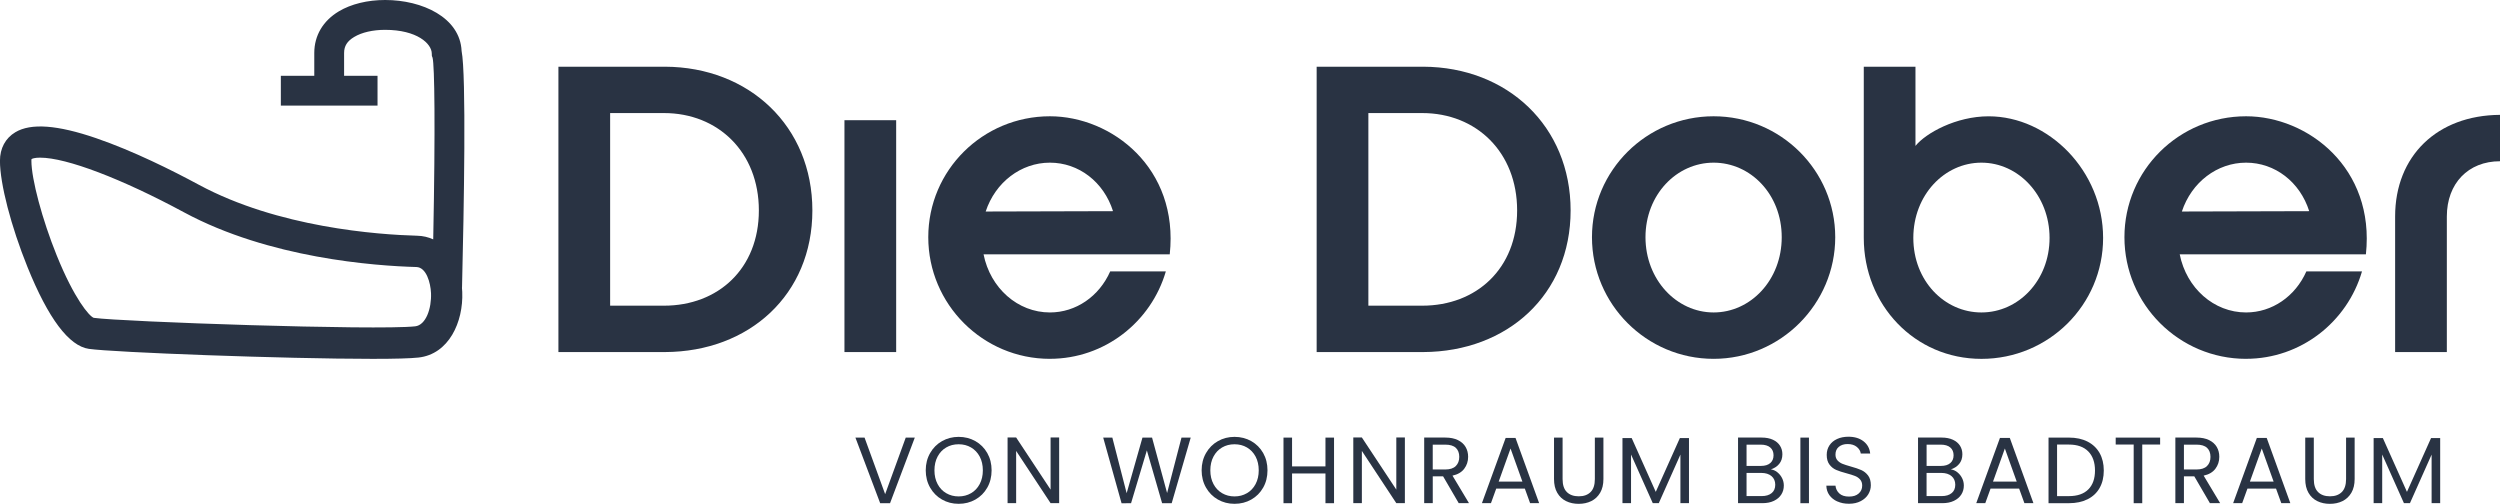
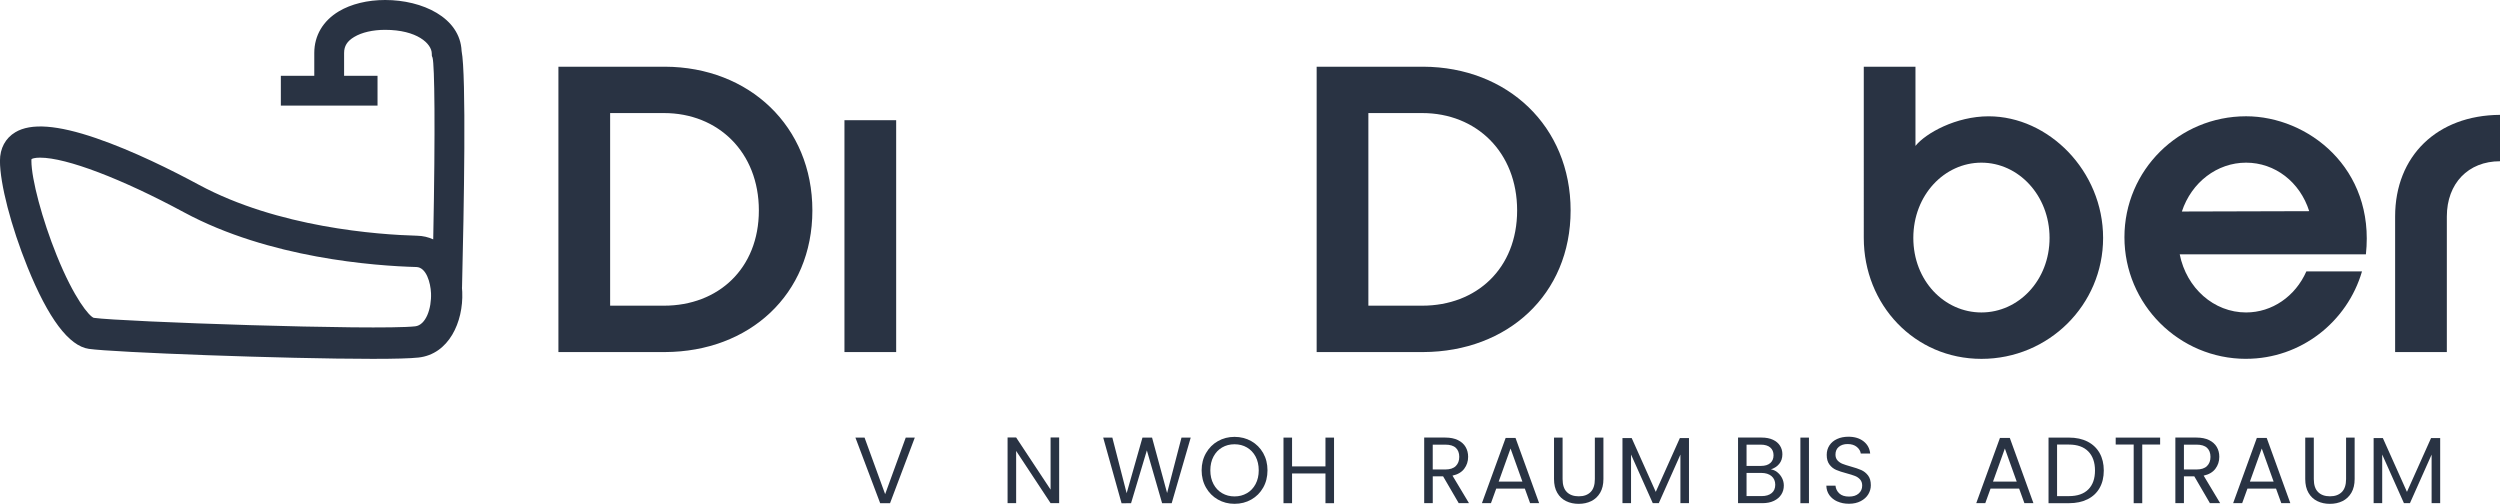
<svg xmlns="http://www.w3.org/2000/svg" id="Ebene_1" data-name="Ebene 1" viewBox="0 0 918.94 185.2">
  <defs>
    <style>
      .cls-1 {
        fill: #293343;
      }
    </style>
  </defs>
  <path class="cls-1" d="M169.83,105.71c.71-29.1,1.6-78.13-.16-86.98-.55-12.3-14.47-18.73-28.1-18.73-6.48,0-12.52,1.48-17.02,4.17-5.83,3.49-9.03,8.92-9.03,15.3v8.39h-12.29v10.97h35.54v-10.97h-12.29v-8.39c0-2.54,1.14-4.35,3.7-5.88,2.81-1.69,6.86-2.62,11.38-2.62,11.7,0,17.15,5.07,17.15,8.76l.03.82.27.71c.71,2.8,1.05,24.82.23,66.73-1.81-.83-3.79-1.29-5.89-1.34-14.41-.39-51.08-3-80.26-18.73-9.71-5.24-24.14-12.46-37.77-17.13-14.24-4.88-23.95-5.6-29.67-2.19-3.66,2.18-5.67,5.92-5.67,10.52,0,8.39,4.07,24.08,10.13,39.07,7.64,18.89,15.23,29,22.56,30.05,9.09,1.3,71.91,3.67,104.28,3.67,8.25,0,13.92-.16,16.85-.48,11.17-1.21,16.56-13.05,16.11-24.12-.02-.53-.06-1.06-.11-1.59ZM14.77,57.95c9.63,0,29.88,7.7,52.86,20.09,31.35,16.91,70.18,19.69,85.42,20.11,3.66.1,5.22,5.8,5.38,9.6.23,5.66-1.89,11.78-5.84,12.2-14.39,1.55-108.01-1.68-118.13-3.12-1.65-.58-7.16-6.97-13.63-22.99-5.3-13.1-9.29-28.04-9.29-34.75,0-.38.04-.58.06-.62.21-.13,1.05-.53,3.2-.53Z" />
  <path class="cls-1" d="M205.26,24.52h39.2c30.94.13,54.15,21.89,54.15,52.84s-23.21,51.92-54.15,52.05h-39.2V24.52ZM244.07,112.36c19.93,0,34.87-13.63,34.87-35.01s-14.95-35.79-34.87-35.79h-19.8v70.8h19.8Z" />
  <path class="cls-1" d="M329.41,44.19v85.22h-19.01V44.19h19.01Z" />
-   <path class="cls-1" d="M385.92,131.9c-24.65,0-44.71-20.06-44.71-44.71s20.06-44.45,44.71-44.45c22.68,0,47.46,19.01,44.05,50.74h-68.44c2.49,12.46,12.59,21.37,24.39,21.37,9.57,0,18.09-5.9,22.16-15.08h20.45c-5.38,18.49-22.42,32.12-42.61,32.12ZM409.12,77.62c-3.41-10.75-12.59-17.83-23.21-17.83s-20.06,7.21-23.6,17.96l46.8-.13Z" />
  <path class="cls-1" d="M483.97,24.52h39.2c30.94.13,54.15,21.89,54.15,52.84s-23.21,51.92-54.15,52.05h-39.2V24.52ZM522.78,112.36c19.93,0,34.88-13.63,34.88-35.01s-14.95-35.79-34.88-35.79h-19.8v70.8h19.8Z" />
-   <path class="cls-1" d="M585.17,87.19c0-24.52,20.06-44.45,44.71-44.45s44.71,19.93,44.71,44.45-20.06,44.71-44.71,44.71-44.71-20.06-44.71-44.71ZM629.88,114.85c13.63,0,25.04-11.93,25.04-27.66s-11.41-27.4-25.04-27.4-25.04,11.8-25.04,27.4,11.4,27.66,25.04,27.66Z" />
  <path class="cls-1" d="M704.08,24.52v29.11c3.8-4.72,14.95-10.88,26.88-10.88,22.03,0,42.09,20.06,42.09,44.71s-20.06,44.45-44.71,44.45-43.26-19.93-43.26-44.45V24.52h19.01ZM728.33,114.85c13.64,0,25.04-11.8,25.04-27.4s-11.4-27.66-25.04-27.66-25.04,11.93-25.04,27.66,11.4,27.4,25.04,27.4Z" />
  <path class="cls-1" d="M825.6,131.9c-24.65,0-44.71-20.06-44.71-44.71s20.06-44.45,44.71-44.45c22.68,0,47.46,19.01,44.05,50.74h-68.44c2.49,12.46,12.59,21.37,24.39,21.37,9.57,0,18.09-5.9,22.16-15.08h20.45c-5.38,18.49-22.42,32.12-42.61,32.12ZM848.81,77.62c-3.41-10.75-12.59-17.83-23.21-17.83s-20.06,7.21-23.6,17.96l46.81-.13Z" />
  <path class="cls-1" d="M918.94,42.22v17.05c-11.67,0-19.54,8.13-19.54,20.32v49.82h-19.01v-49.82c0-22.29,15.47-37.23,38.55-37.37Z" />
  <g>
    <path class="cls-1" d="M336.26,160.85l-9.1,24.11h-3.63l-9.1-24.11h3.36l7.57,20.79,7.57-20.79h3.32Z" />
-     <path class="cls-1" d="M346.26,183.62c-1.85-1.05-3.3-2.51-4.37-4.39-1.07-1.88-1.61-3.99-1.61-6.35s.54-4.47,1.61-6.34c1.07-1.88,2.53-3.34,4.37-4.39s3.89-1.57,6.12-1.57,4.31.52,6.16,1.57c1.84,1.05,3.3,2.51,4.36,4.37,1.06,1.87,1.59,3.99,1.59,6.36s-.53,4.5-1.59,6.36c-1.06,1.87-2.51,3.33-4.36,4.38-1.85,1.05-3.9,1.57-6.16,1.57s-4.28-.52-6.12-1.57ZM356.93,181.29c1.35-.78,2.41-1.9,3.18-3.35.77-1.46,1.16-3.14,1.16-5.05s-.39-3.63-1.16-5.07-1.83-2.55-3.17-3.34c-1.34-.79-2.86-1.18-4.57-1.18s-3.23.39-4.57,1.18c-1.34.78-2.39,1.89-3.16,3.34-.77,1.44-1.16,3.13-1.16,5.07s.39,3.6,1.16,5.05c.77,1.45,1.83,2.57,3.18,3.35,1.35.79,2.86,1.18,4.55,1.18s3.2-.39,4.55-1.18Z" />
    <path class="cls-1" d="M389.32,184.95h-3.15l-12.66-19.2v19.2h-3.15v-24.14h3.15l12.66,19.16v-19.16h3.15v24.14Z" />
    <path class="cls-1" d="M437.68,160.85l-6.99,24.11h-3.53l-5.6-19.41-5.81,19.41-3.49.03-6.75-24.14h3.36l5.26,20.44,5.81-20.44h3.53l5.53,20.37,5.29-20.37h3.39Z" />
    <path class="cls-1" d="M447.67,183.62c-1.85-1.05-3.3-2.51-4.37-4.39-1.07-1.88-1.61-3.99-1.61-6.35s.54-4.47,1.61-6.34c1.07-1.88,2.53-3.34,4.37-4.39s3.89-1.57,6.12-1.57,4.31.52,6.16,1.57c1.84,1.05,3.3,2.51,4.36,4.37,1.06,1.87,1.59,3.99,1.59,6.36s-.53,4.5-1.59,6.36c-1.06,1.87-2.51,3.33-4.36,4.38-1.85,1.05-3.9,1.57-6.16,1.57s-4.28-.52-6.12-1.57ZM458.34,181.29c1.35-.78,2.41-1.9,3.18-3.35.77-1.46,1.16-3.14,1.16-5.05s-.39-3.63-1.16-5.07-1.83-2.55-3.17-3.34c-1.34-.79-2.86-1.18-4.57-1.18s-3.23.39-4.57,1.18c-1.34.78-2.39,1.89-3.16,3.34-.77,1.44-1.16,3.13-1.16,5.07s.39,3.6,1.16,5.05c.77,1.45,1.83,2.57,3.18,3.35,1.35.79,2.86,1.18,4.55,1.18s3.2-.39,4.55-1.18Z" />
    <path class="cls-1" d="M490.36,160.85v24.11h-3.15v-10.93h-12.28v10.93h-3.15v-24.11h3.15v10.58h12.28v-10.58h3.15Z" />
-     <path class="cls-1" d="M516.4,184.95h-3.15l-12.66-19.2v19.2h-3.15v-24.14h3.15l12.66,19.16v-19.16h3.15v24.14Z" />
    <path class="cls-1" d="M536.19,184.95l-5.74-9.86h-3.8v9.86h-3.15v-24.11h7.78c1.82,0,3.36.31,4.62.93,1.26.62,2.2,1.46,2.82,2.52.62,1.06.93,2.27.93,3.63,0,1.66-.48,3.12-1.44,4.39s-2.39,2.11-4.31,2.52l6.05,10.1h-3.77ZM526.64,172.57h4.63c1.71,0,2.99-.42,3.84-1.26.85-.84,1.28-1.96,1.28-3.37s-.42-2.54-1.26-3.32c-.84-.79-2.13-1.18-3.86-1.18h-4.63v9.13Z" />
    <path class="cls-1" d="M560.5,179.59h-10.52l-1.94,5.36h-3.32l8.72-23.97h3.63l8.68,23.97h-3.32l-1.94-5.36ZM559.6,177.03l-4.36-12.17-4.36,12.17h8.72Z" />
    <path class="cls-1" d="M574.37,160.85v15.25c0,2.14.52,3.74,1.57,4.77,1.05,1.04,2.51,1.56,4.38,1.56s3.29-.52,4.34-1.56c1.05-1.04,1.57-2.63,1.57-4.77v-15.25h3.15v15.22c0,2.01-.4,3.7-1.21,5.07-.81,1.37-1.9,2.39-3.27,3.06-1.37.67-2.91,1-4.62,1s-3.25-.33-4.62-1c-1.37-.67-2.46-1.69-3.25-3.06-.8-1.37-1.19-3.06-1.19-5.07v-15.22h3.15Z" />
    <path class="cls-1" d="M620.83,161.02v23.93h-3.15v-17.85l-7.95,17.85h-2.21l-7.99-17.88v17.88h-3.15v-23.93h3.39l8.85,19.78,8.86-19.78h3.36Z" />
    <path class="cls-1" d="M653.32,173.61c.73.57,1.3,1.29,1.73,2.14.43.86.64,1.76.64,2.73,0,1.22-.31,2.33-.93,3.3-.62.98-1.53,1.75-2.71,2.32s-2.59.85-4.2.85h-8.99v-24.11h8.65c1.64,0,3.03.27,4.19.81,1.15.54,2.02,1.28,2.59,2.2.58.92.87,1.96.87,3.11,0,1.43-.39,2.61-1.16,3.55s-1.79,1.61-3.06,2.02c.88.14,1.68.5,2.4,1.07ZM641.99,171.26h5.29c1.48,0,2.62-.35,3.42-1.04.81-.69,1.21-1.65,1.21-2.87s-.4-2.18-1.21-2.87c-.81-.69-1.97-1.04-3.49-1.04h-5.22v7.82ZM651.23,181.25c.88-.74,1.31-1.76,1.31-3.08s-.46-2.39-1.38-3.17c-.92-.77-2.16-1.16-3.7-1.16h-5.47v8.51h5.57c1.57,0,2.79-.37,3.67-1.11Z" />
    <path class="cls-1" d="M664.93,160.85v24.11h-3.15v-24.11h3.15Z" />
    <path class="cls-1" d="M675.39,184.35c-1.26-.57-2.24-1.35-2.96-2.35-.71-1-1.08-2.16-1.11-3.48h3.36c.11,1.13.58,2.08,1.4,2.85.82.77,2.01,1.16,3.58,1.16s2.68-.37,3.55-1.13c.86-.75,1.29-1.71,1.29-2.89,0-.92-.25-1.67-.76-2.25s-1.14-1.02-1.9-1.31c-.76-.3-1.79-.62-3.08-.97-1.59-.42-2.87-.83-3.82-1.25-.96-.41-1.78-1.06-2.46-1.95-.68-.89-1.02-2.08-1.02-3.58,0-1.31.33-2.48,1-3.49.67-1.01,1.61-1.8,2.82-2.35,1.21-.55,2.6-.83,4.17-.83,2.26,0,4.11.57,5.55,1.69s2.25,2.63,2.44,4.5h-3.46c-.12-.92-.6-1.73-1.45-2.44-.86-.7-1.98-1.06-3.39-1.06-1.31,0-2.39.34-3.22,1.02-.83.68-1.24,1.63-1.24,2.85,0,.88.25,1.59.74,2.14.5.55,1.11.97,1.83,1.26.73.29,1.75.62,3.06.99,1.59.44,2.87.87,3.84,1.3.97.43,1.8,1.08,2.49,1.97.69.89,1.04,2.09,1.04,3.61,0,1.18-.31,2.28-.93,3.32s-1.55,1.88-2.77,2.52c-1.22.64-2.66.97-4.32.97s-3.02-.28-4.27-.85Z" />
-     <path class="cls-1" d="M719.49,173.61c.73.57,1.3,1.29,1.73,2.14.43.86.64,1.76.64,2.73,0,1.22-.31,2.33-.93,3.3-.62.98-1.53,1.75-2.72,2.32s-2.59.85-4.2.85h-8.99v-24.11h8.65c1.64,0,3.03.27,4.19.81,1.15.54,2.02,1.28,2.6,2.2.57.92.86,1.96.86,3.11,0,1.43-.39,2.61-1.16,3.55-.77.93-1.79,1.61-3.06,2.02.88.14,1.68.5,2.4,1.07ZM708.16,171.26h5.29c1.48,0,2.62-.35,3.43-1.04.81-.69,1.21-1.65,1.21-2.87s-.4-2.18-1.21-2.87c-.81-.69-1.97-1.04-3.49-1.04h-5.22v7.82ZM717.4,181.25c.88-.74,1.31-1.76,1.31-3.08s-.46-2.39-1.38-3.17c-.92-.77-2.16-1.16-3.7-1.16h-5.47v8.51h5.57c1.57,0,2.79-.37,3.66-1.11Z" />
    <path class="cls-1" d="M742.2,179.59h-10.52l-1.94,5.36h-3.32l8.71-23.97h3.63l8.68,23.97h-3.32l-1.94-5.36ZM741.3,177.03l-4.36-12.17-4.36,12.17h8.71Z" />
    <path class="cls-1" d="M767.33,162.32c1.92.98,3.4,2.38,4.43,4.2,1.03,1.82,1.54,3.97,1.54,6.43s-.51,4.61-1.54,6.42c-1.02,1.81-2.5,3.19-4.43,4.15-1.93.96-4.2,1.44-6.83,1.44h-7.51v-24.11h7.51c2.63,0,4.9.49,6.83,1.47ZM767.62,179.89c1.64-1.65,2.45-3.96,2.45-6.94s-.82-5.34-2.47-7.02c-1.65-1.68-4.02-2.52-7.11-2.52h-4.36v18.95h4.36c3.11,0,5.49-.82,7.12-2.47Z" />
    <path class="cls-1" d="M794.01,160.85v2.56h-6.57v21.55h-3.15v-21.55h-6.61v-2.56h16.33Z" />
    <path class="cls-1" d="M812.31,184.95l-5.74-9.86h-3.81v9.86h-3.15v-24.11h7.78c1.82,0,3.36.31,4.62.93,1.26.62,2.2,1.46,2.82,2.52s.93,2.27.93,3.63c0,1.66-.48,3.12-1.44,4.39s-2.39,2.11-4.31,2.52l6.05,10.1h-3.77ZM802.76,172.57h4.64c1.71,0,2.99-.42,3.84-1.26.85-.84,1.28-1.96,1.28-3.37s-.42-2.54-1.26-3.32c-.84-.79-2.13-1.18-3.86-1.18h-4.64v9.13Z" />
    <path class="cls-1" d="M836.63,179.59h-10.52l-1.94,5.36h-3.32l8.71-23.97h3.63l8.68,23.97h-3.32l-1.94-5.36ZM835.73,177.03l-4.36-12.17-4.36,12.17h8.71Z" />
    <path class="cls-1" d="M850.5,160.85v15.25c0,2.14.52,3.74,1.57,4.77,1.05,1.04,2.51,1.56,4.37,1.56s3.29-.52,4.34-1.56c1.05-1.04,1.58-2.63,1.58-4.77v-15.25h3.15v15.22c0,2.01-.41,3.7-1.21,5.07-.81,1.37-1.9,2.39-3.27,3.06-1.37.67-2.91,1-4.62,1s-3.25-.33-4.62-1c-1.37-.67-2.46-1.69-3.25-3.06-.8-1.37-1.19-3.06-1.19-5.07v-15.22h3.15Z" />
    <path class="cls-1" d="M896.95,161.02v23.93h-3.15v-17.85l-7.96,17.85h-2.21l-7.99-17.88v17.88h-3.15v-23.93h3.39l8.86,19.78,8.86-19.78h3.36Z" />
  </g>
</svg>